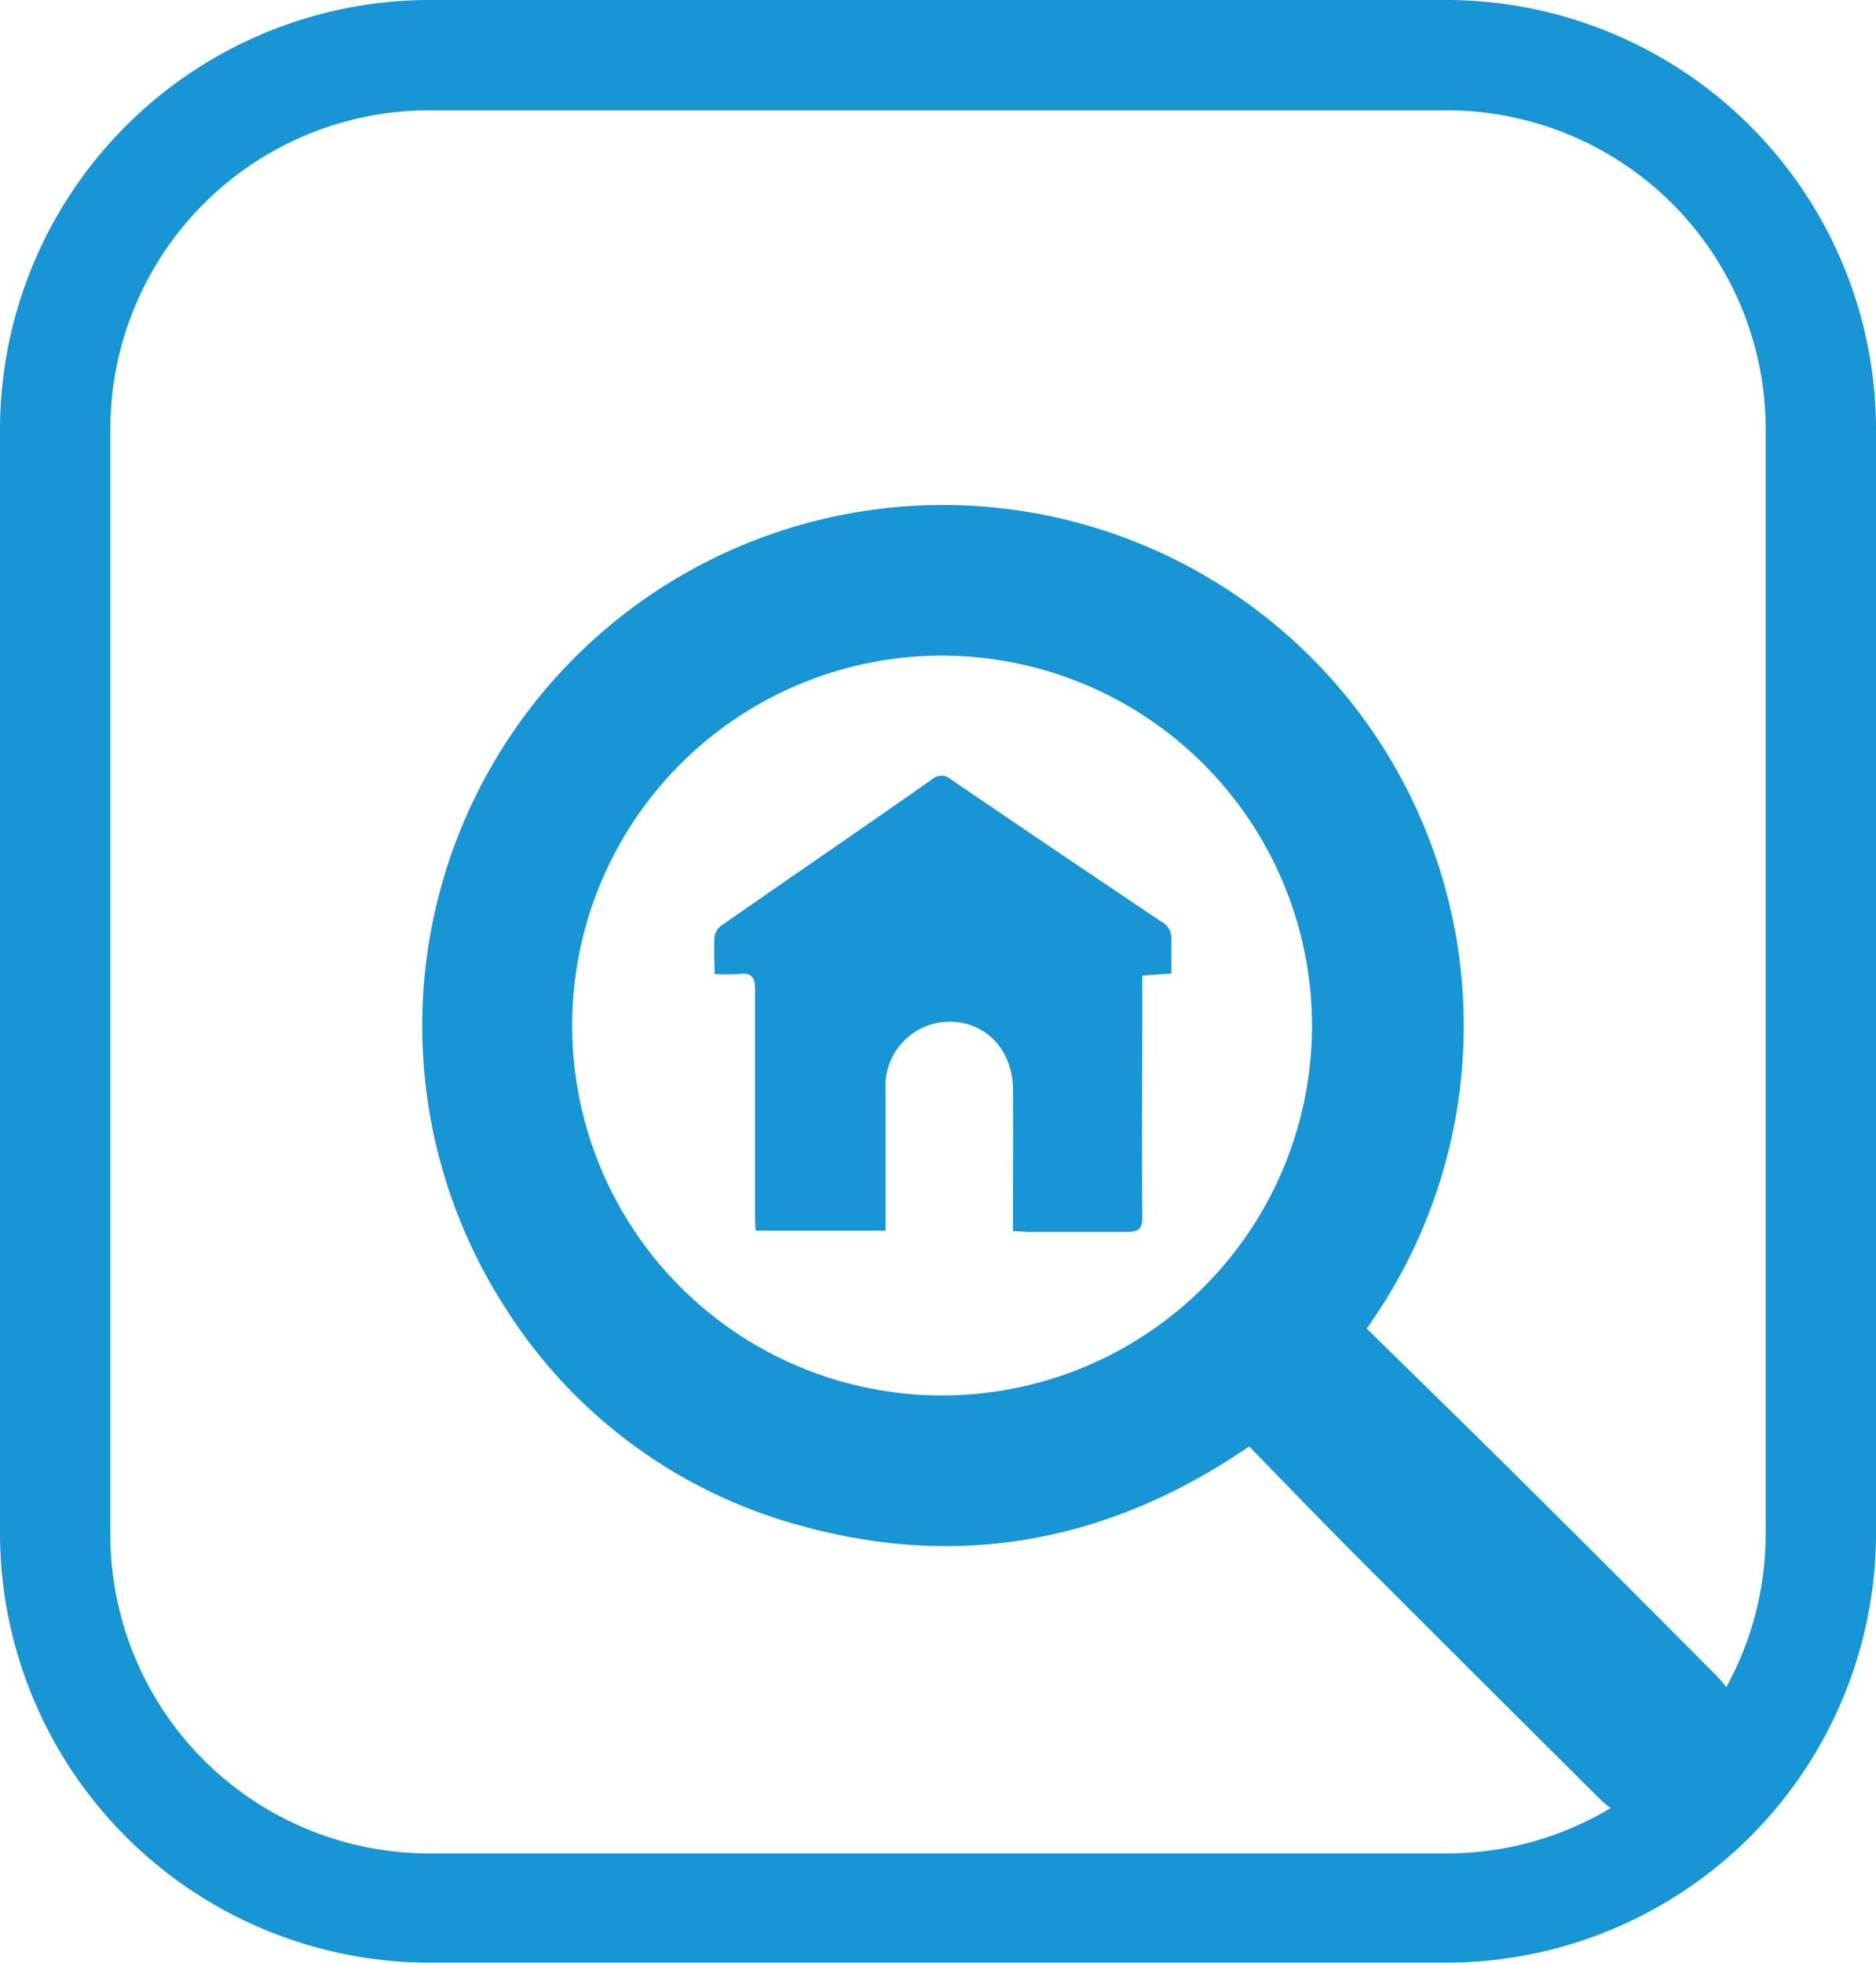
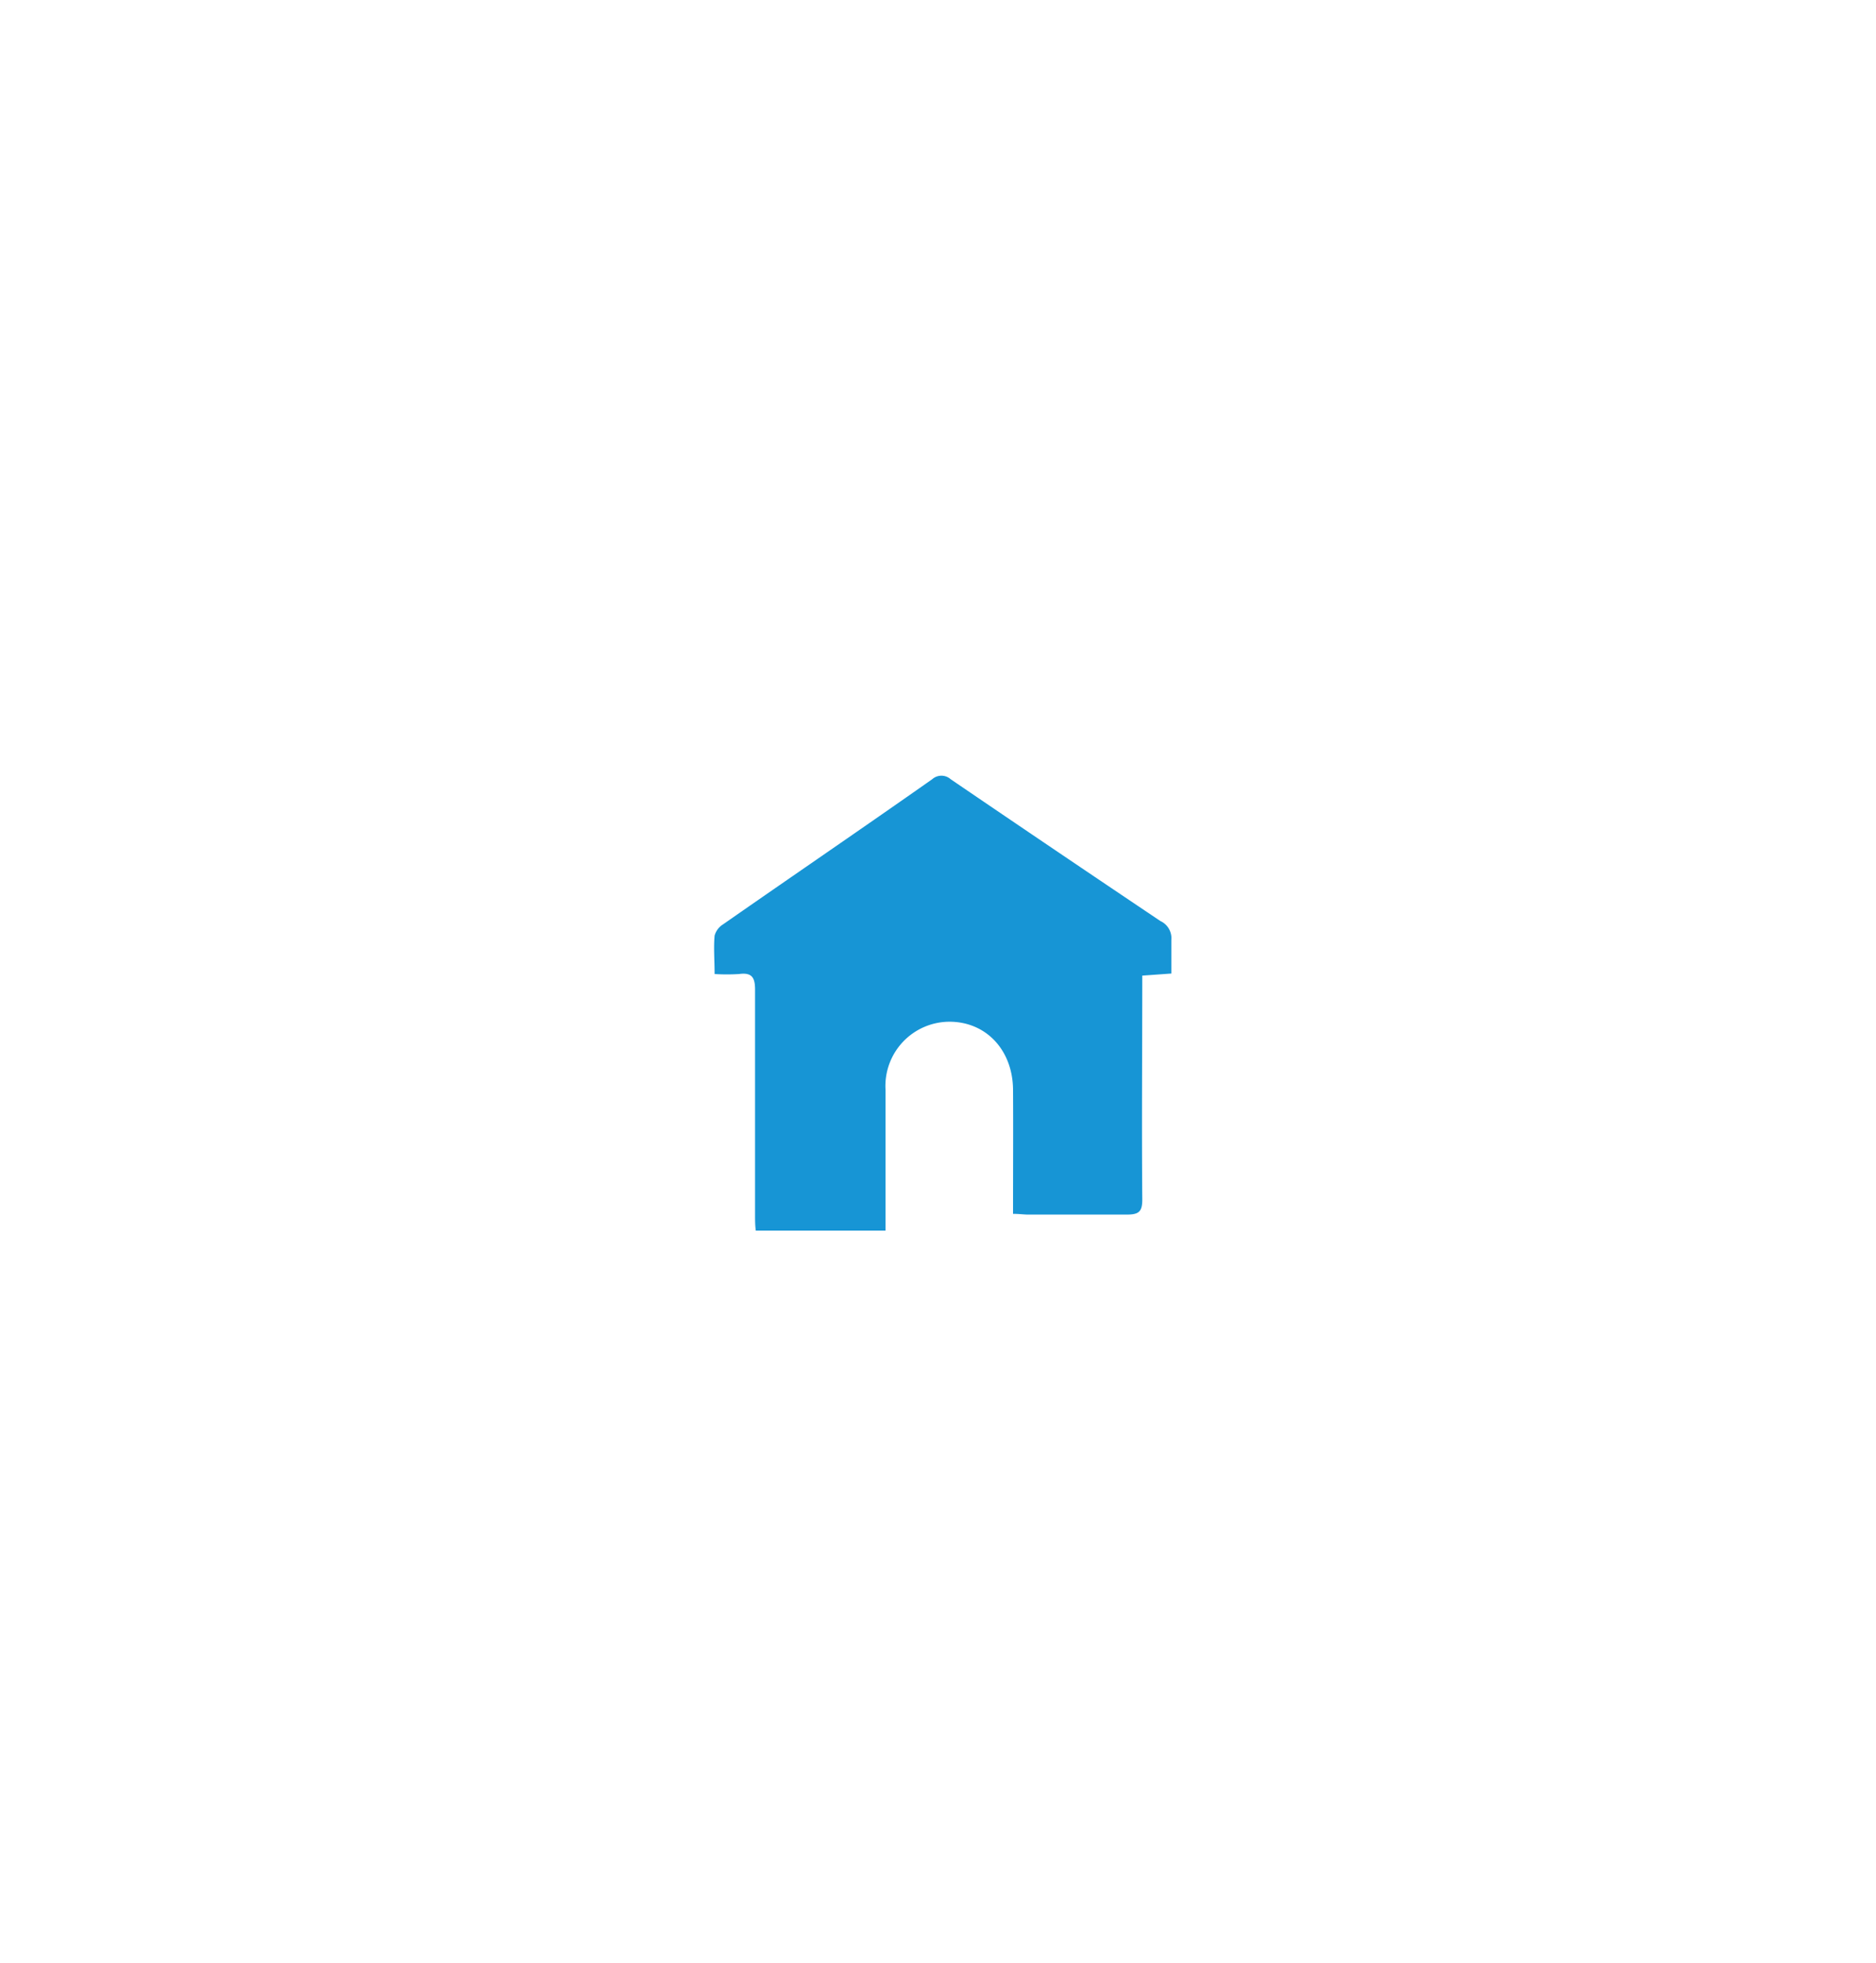
<svg xmlns="http://www.w3.org/2000/svg" viewBox="0 0 153 160.11">
  <title>pretrazivanje</title>
  <g id="Layer_2" data-name="Layer 2">
    <g id="Layer_1-2" data-name="Layer 1">
-       <path d="M118,0H35A35.06,35.06,0,0,0,0,35v90.07a35.06,35.06,0,0,0,35,35h83a35.06,35.06,0,0,0,35-35V35A35.06,35.06,0,0,0,118,0Zm26,125.09a25.91,25.91,0,0,1-3.21,12.51,10.12,10.12,0,0,0-.87-1q-8-8.06-16-16c-4.15-4.12-8.34-8.2-12.46-12.25a42.47,42.47,0,1,0-70.19-1.59,41.18,41.18,0,0,0,23.36,17.48c13.29,3.87,25.69,1.64,37.25-6.27,2.84,2.91,5.57,5.75,8.35,8.55q10.1,10.11,20.23,20.18a7,7,0,0,0,.9.76,25.85,25.85,0,0,1-13.36,3.7H35a26,26,0,0,1-26-26V35A26,26,0,0,1,35,9h83a26,26,0,0,1,26,26ZM107,83.26A30.17,30.17,0,1,1,76.73,53.47,30.21,30.21,0,0,1,107,83.26Z" style="fill:#1795d5" />
-       <path d="M94.64,75.12q-8.58-5.76-17.11-11.57a1.13,1.13,0,0,0-1.5,0c-5.69,4-11.38,7.88-17.06,11.84a1.57,1.57,0,0,0-.69.92c-.09,1,0,2,0,3.13a15.78,15.78,0,0,0,2,0c1.09-.15,1.31.34,1.3,1.34,0,6.1,0,12.19,0,18.28,0,.44,0,.87.06,1.31H72.22V99.1c0-3.4,0-6.81,0-10.22a5.24,5.24,0,0,1,5.21-5.55c3,0,5.17,2.32,5.19,5.56s0,6.74,0,10.11v1.41c.52,0,.89.06,1.26.06,2.65,0,5.3,0,8,0,1,0,1.29-.23,1.28-1.26-.05-6.09,0-12.18,0-18.28V79.57l2.37-.17c0-1,0-1.86,0-2.73A1.54,1.54,0,0,0,94.64,75.12Z" style="fill:#1795d5" />
+       <path d="M94.64,75.12q-8.58-5.76-17.11-11.57a1.13,1.13,0,0,0-1.5,0c-5.69,4-11.38,7.88-17.06,11.84a1.57,1.57,0,0,0-.69.92c-.09,1,0,2,0,3.13a15.78,15.78,0,0,0,2,0c1.09-.15,1.31.34,1.3,1.34,0,6.1,0,12.19,0,18.28,0,.44,0,.87.06,1.31H72.22V99.1c0-3.4,0-6.81,0-10.22a5.24,5.24,0,0,1,5.21-5.55c3,0,5.17,2.32,5.19,5.56s0,6.74,0,10.11c.52,0,.89.06,1.26.06,2.65,0,5.3,0,8,0,1,0,1.29-.23,1.28-1.26-.05-6.09,0-12.18,0-18.28V79.57l2.37-.17c0-1,0-1.86,0-2.73A1.54,1.54,0,0,0,94.64,75.12Z" style="fill:#1795d5" />
    </g>
  </g>
</svg>